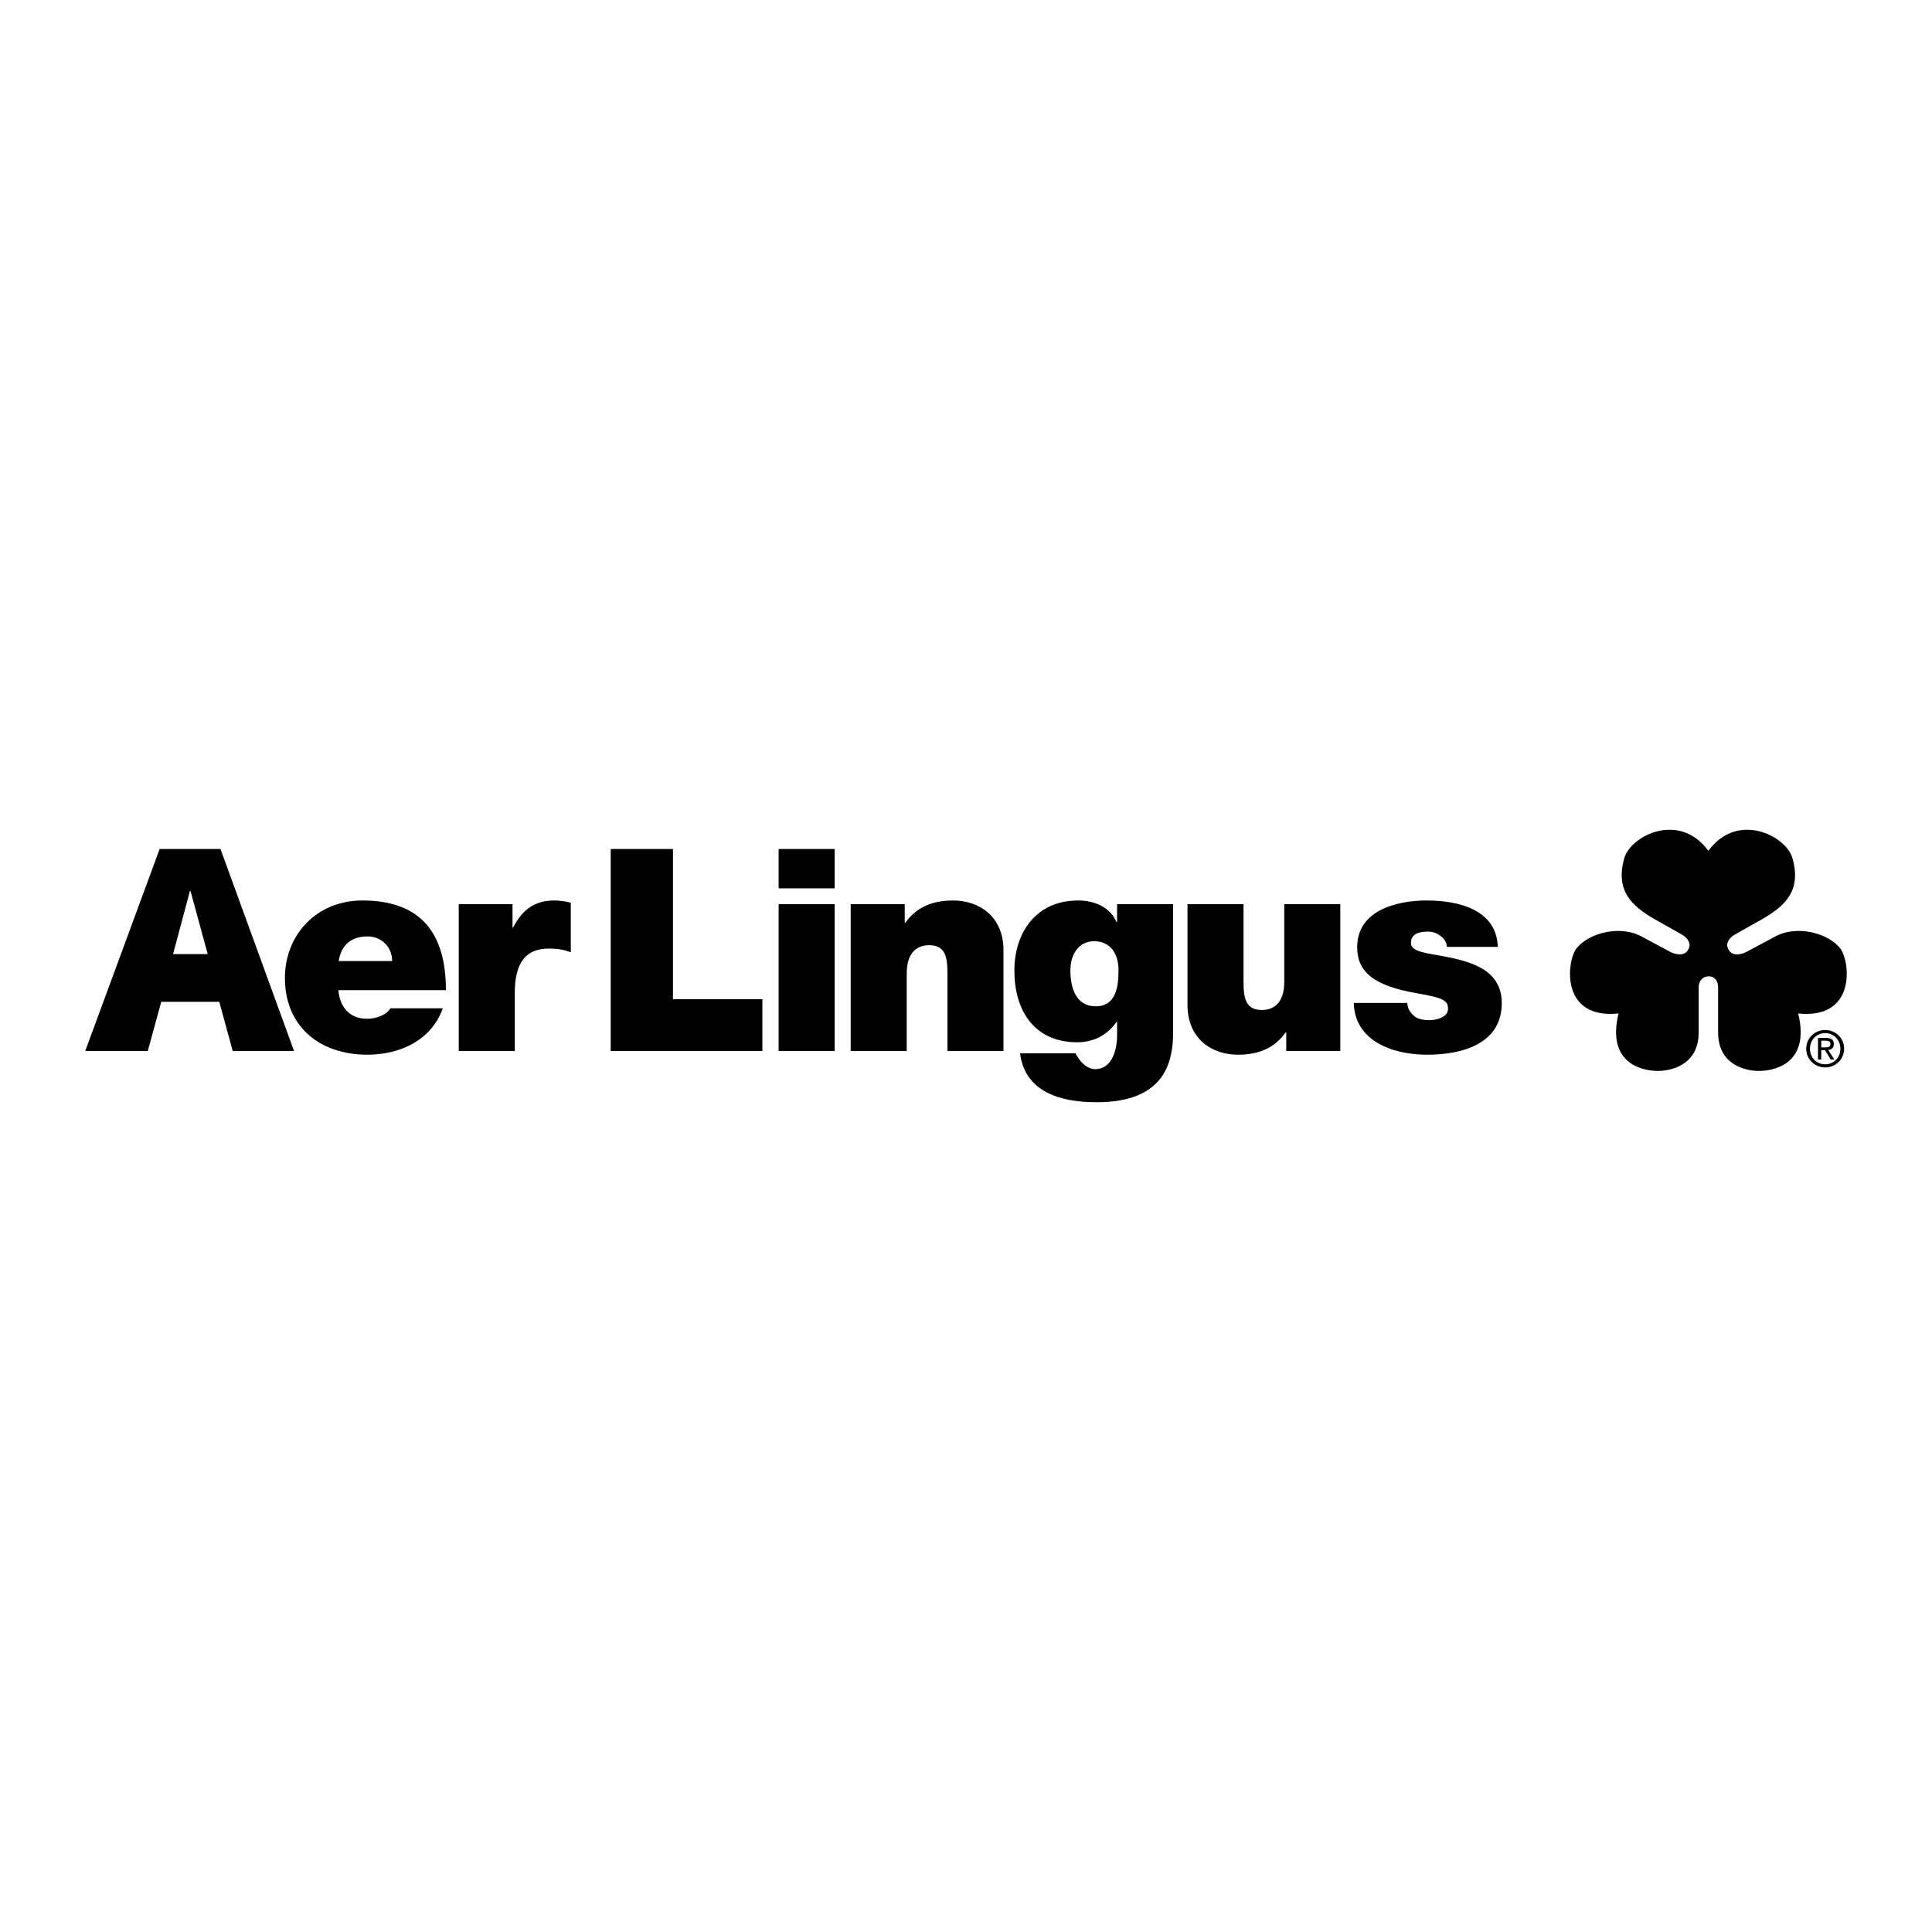
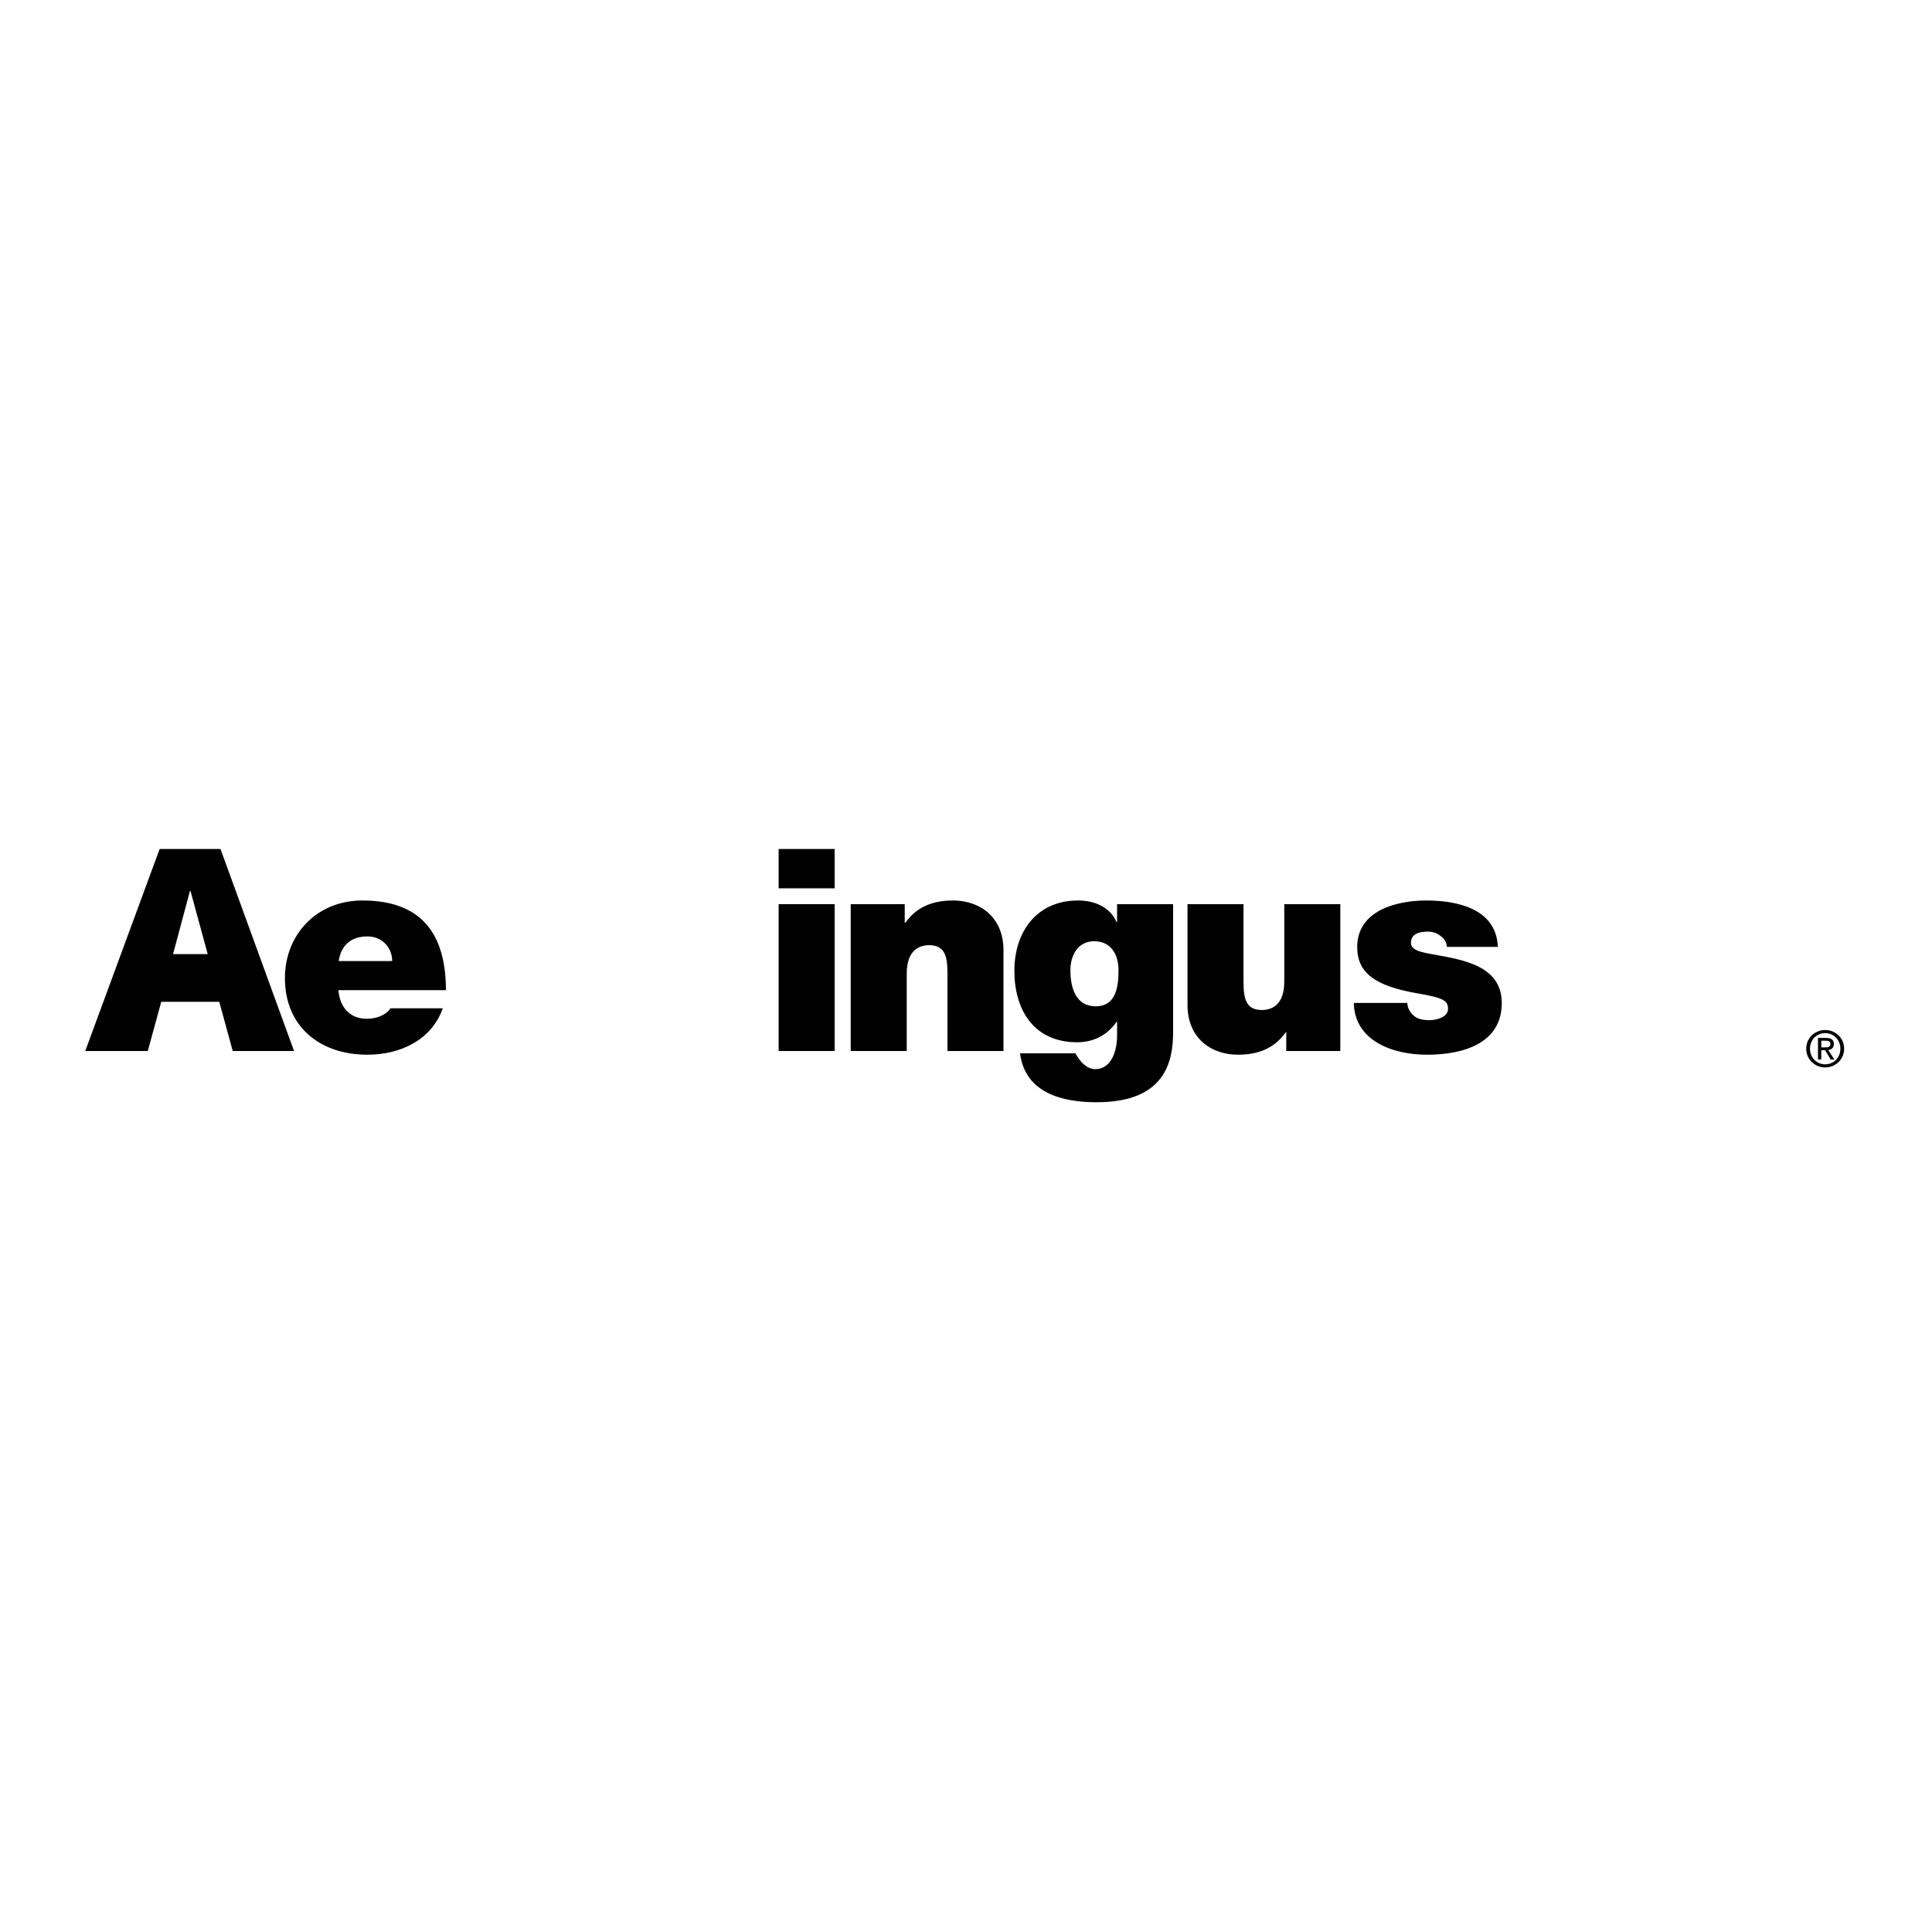
<svg xmlns="http://www.w3.org/2000/svg" width="2500" height="2500" viewBox="0 0 192.756 192.756">
  <path fill="#fff" d="M0 192.756h192.756V0H0v192.756z" />
-   <path d="M170.483 97.406c.61 0 .933.48.933 1.092v4.51c0 3.176 2.608 3.795 3.932 3.838 1.323.045 5.338-.484 4.058-5.734 5.823.617 5.189-5.207 4.198-6.489-1.153-1.494-4.349-2.424-6.605-1.128L174.186 95c-.514.245-1.414.444-1.758-.317-.306-.53.096-1.119.626-1.424l2.778-1.564c2.251-1.306 3.936-2.82 2.994-6.095-.634-2.199-5.464-4.691-8.382-.712h.015-.028.028-.028.014c-2.918-3.979-7.748-1.487-8.381.712-.941 3.275.744 4.789 2.994 6.095l2.779 1.564c.528.305.931.894.626 1.424-.344.761-1.245.562-1.759.317l-2.812-1.506c-2.257-1.296-5.452-.366-6.605 1.128-.991 1.283-1.625 7.106 4.197 6.489-1.278 5.25 2.735 5.779 4.059 5.734 1.324-.043 3.933-.662 3.933-3.838v-4.51c-.001-.61.395-1.091 1.007-1.091zM45.77 90.209h5.364v2.343h.056c.904-1.75 2.089-2.71 4.122-2.71.565 0 1.101.085 1.638.226v4.941c-.565-.198-1.073-.368-2.202-.368-2.202 0-3.388 1.299-3.388 4.433v5.787h-5.59V90.209zM60.932 84.704h6.211v14.991h8.92v5.166H60.932V84.704z" fill-rule="evenodd" clip-rule="evenodd" />
  <path d="M77.684 104.861h5.589V90.209h-5.589v14.652zM77.684 88.628h5.589v-3.924h-5.589v3.924z" />
  <path d="M84.874 90.209h5.392v1.864h.056c1.045-1.468 2.542-2.231 4.772-2.231 2.625 0 5.024 1.609 5.024 4.969v10.05h-5.589v-7.68c0-1.694-.198-2.879-1.835-2.879-.959 0-2.229.48-2.229 2.822v7.736h-5.59V90.209h-.001zM133.723 104.861h-5.394v-1.863h-.056c-1.045 1.469-2.541 2.23-4.771 2.23-2.626 0-5.025-1.609-5.025-4.969v-10.05h5.589v7.68c0 1.693.198 2.879 1.835 2.879.961 0 2.231-.48 2.231-2.822V90.21h5.59v14.651h.001zM144.356 94.472c-.027-.48-.281-.847-.648-1.101-.339-.282-.791-.423-1.243-.423-.79 0-1.694.169-1.694 1.129 0 .423.339.621.65.762.931.395 3.049.508 4.912 1.129 1.862.593 3.501 1.694 3.501 4.095 0 4.064-3.896 5.166-7.453 5.166-3.445 0-7.229-1.383-7.312-5.166h5.335c.029.508.255.932.678 1.297.282.254.82.424 1.497.424.733 0 1.892-.283 1.892-1.129 0-.848-.48-1.102-3.078-1.553-4.262-.734-5.985-2.088-5.985-4.602 0-3.698 3.981-4.658 6.917-4.658 3.162 0 6.974.875 7.114 4.63h-5.083zM18.949 88.893h.057l1.718 6.299h-3.458l1.683-6.299zm2.929 11.058l1.341 4.91h6.119l-7.34-20.158h-6.069l-7.425 20.158h6.239l1.345-4.91h5.79zM182.103 102.764c-1.027 0-1.896.791-1.896 1.863 0 1.082.869 1.871 1.896 1.871 1.019 0 1.887-.789 1.887-1.871-.001-1.072-.869-1.863-1.887-1.863zm0 .31c.845 0 1.512.668 1.512 1.553 0 .898-.667 1.561-1.512 1.561-.854 0-1.521-.662-1.521-1.561-.001-.885.666-1.553 1.521-1.553z" fill-rule="evenodd" clip-rule="evenodd" />
  <path d="M181.708 104.773h.375l.568.936h.365l-.613-.949c.316-.039.56-.207.56-.594 0-.424-.252-.611-.761-.611h-.821v2.154h.327v-.936zm0-.943h.443c.228 0 .471.051.471.316 0 .332-.247.352-.524.352h-.39v-.668zM33.79 95.883c.254-1.58 1.213-2.455 2.879-2.455 1.44 0 2.456 1.101 2.456 2.455H33.79zm-.029 2.908h10.728c0-5.702-2.512-8.949-8.328-8.949-4.63 0-7.735 3.473-7.735 7.734 0 4.885 3.529 7.652 8.215 7.652 3.331 0 6.408-1.469 7.538-4.631h-5.223c-.452.707-1.44 1.045-2.343 1.045-1.751.001-2.712-1.185-2.852-2.851zM101.204 96.844c0 3.924 1.946 7.143 6.267 7.143 1.666 0 3.021-.734 3.924-2.033h.058v1.355c0 1.213-.396 3.359-2.202 3.359-.706 0-1.299-.564-1.638-1.072-.113-.17-.255-.367-.311-.508h-5.534c.509 3.951 4.178 4.883 7.651 4.883 6.859 0 7.622-4.094 7.622-7V90.209h-5.589v1.779h-.058c-.648-1.496-2.202-2.146-3.839-2.146-4.178 0-6.351 3.19-6.351 7.002zm5.589-.03c0-1.551.791-2.908 2.372-2.908 1.637 0 2.428 1.271 2.428 2.88 0 1.637-.226 3.613-2.287 3.613-2.004.001-2.513-1.919-2.513-3.585z" fill-rule="evenodd" clip-rule="evenodd" />
</svg>